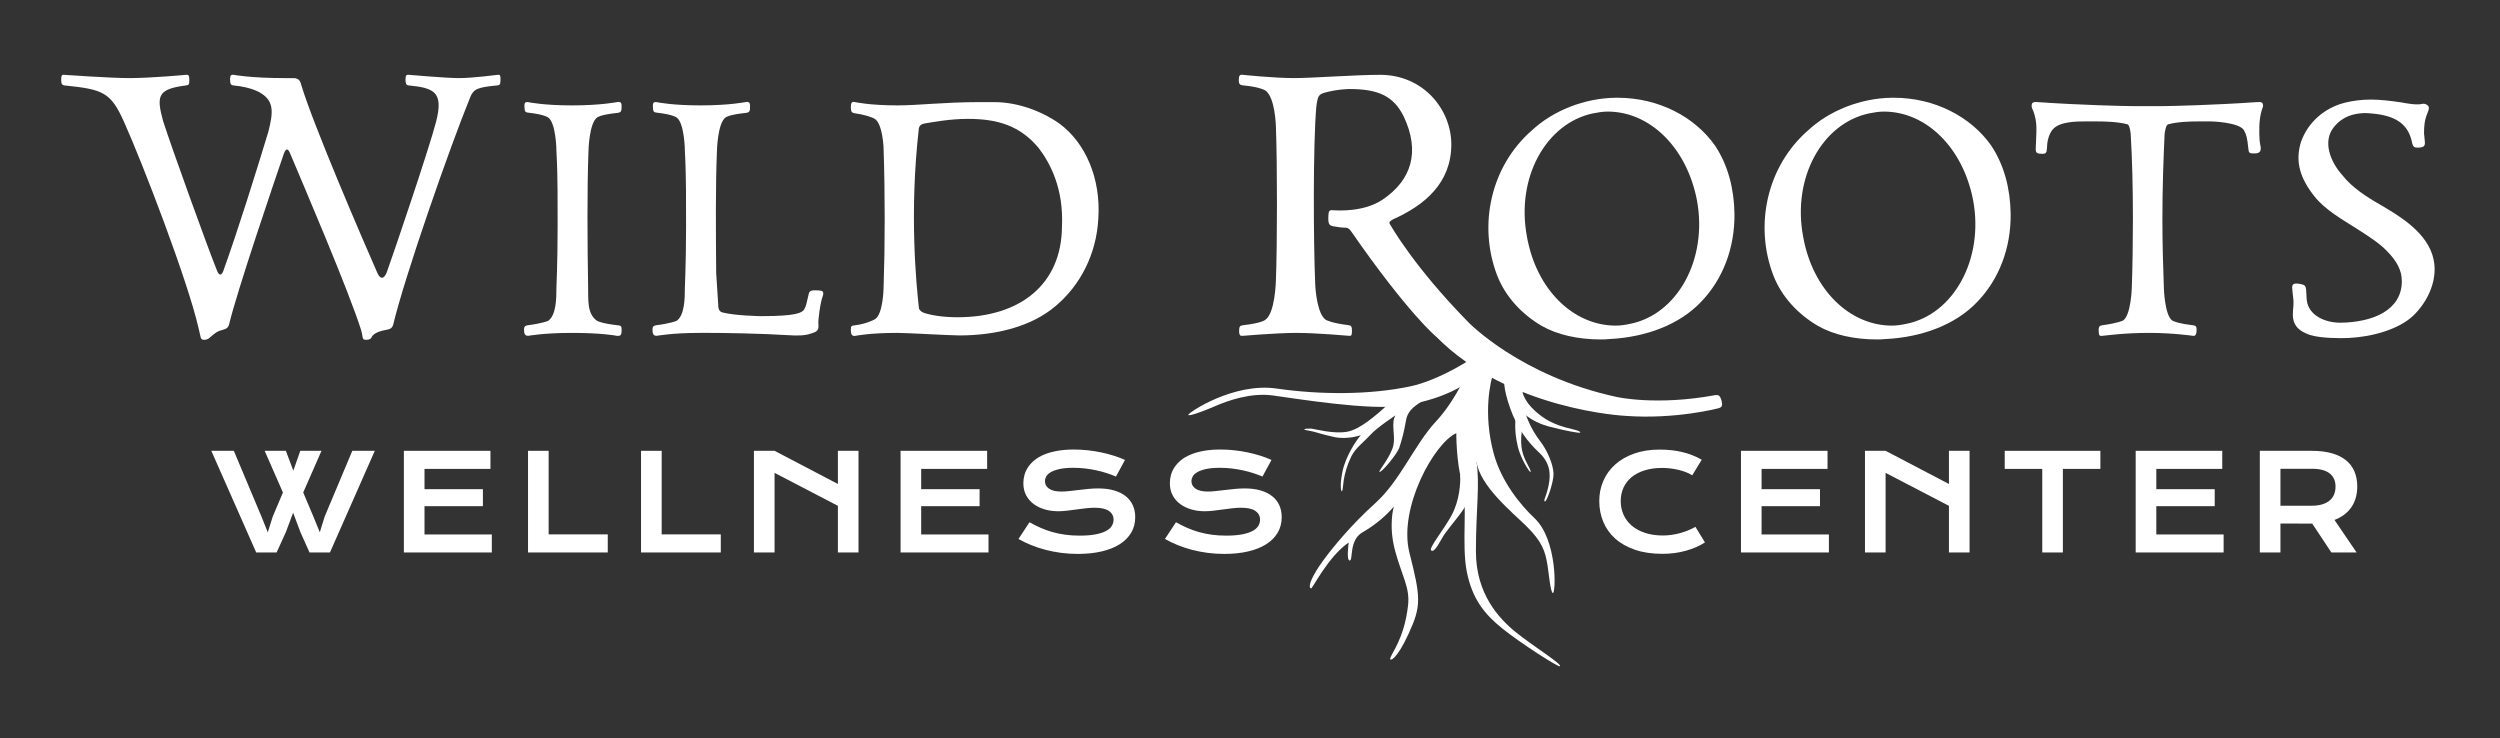
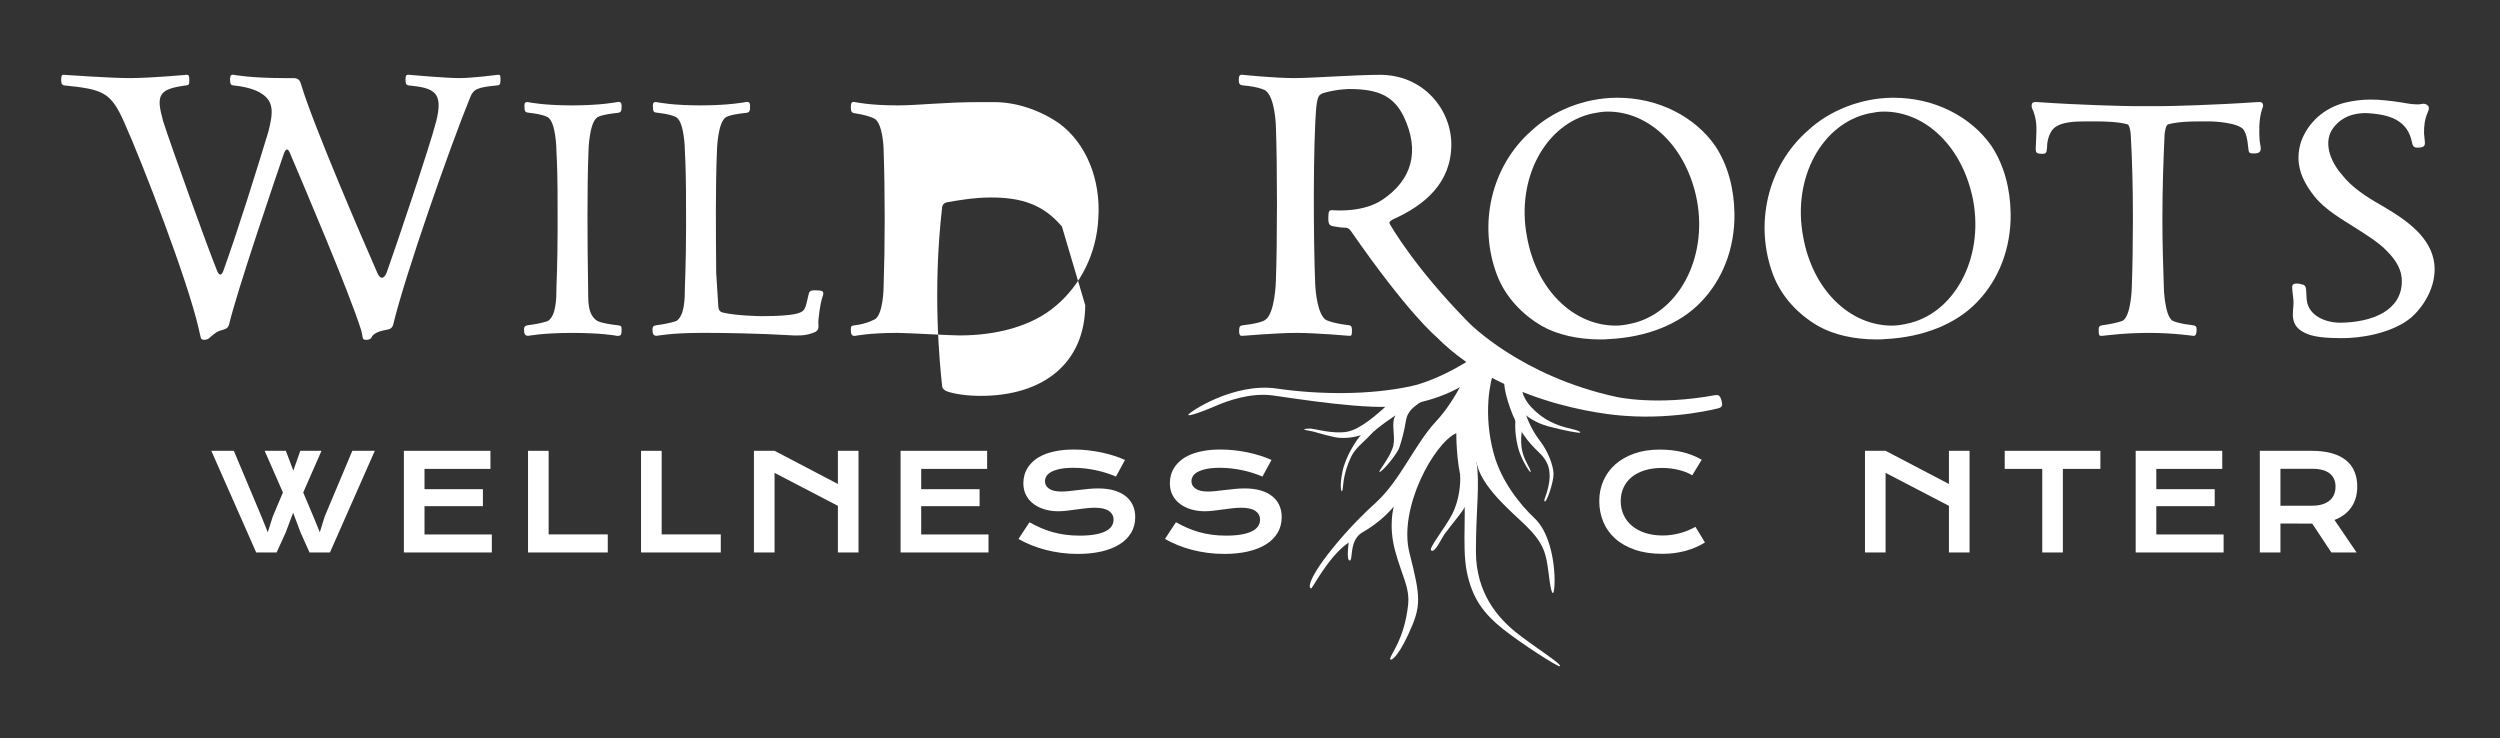
<svg xmlns="http://www.w3.org/2000/svg" width="100%" height="100%" viewBox="0 0 2980 880" version="1.1" xml:space="preserve" style="fill-rule:evenodd;clip-rule:evenodd;stroke-linejoin:round;stroke-miterlimit:2;">
  <rect x="0" y="0" width="2980" height="880" fill="#333333" stroke="none" />
  <g>
    <path d="M251.9,537.375l26.829,0l32.875,78.221l7.6,18.917l5.971,-18.917l12.088,-28.529l-21.784,-49.692l25.271,0l8.904,23.65l8.309,-23.65l25.266,0l-21.783,49.692l12.321,29.15l7.45,18.296l5.737,-18.605l33.013,-78.533l26.825,0l-53.48,121.167l-24.354,-0l-10.766,-24.029l-8.763,-23.334l-8.762,23.334l-10.934,24.029l-24.337,-0l-53.496,-121.167Z" style="fill:#fff;fill-rule:nonzero;" />
    <path d="M481.425,537.375l103.192,0l-0,21.55l-78.609,-0l0,24.183l69.613,0l-0,20.25l-69.613,0l0,33.717l80.238,-0l-0,21.467l-104.821,-0l-0,-121.167Z" style="fill:#fff;fill-rule:nonzero;" />
    <path d="M629.413,537.375l24.566,0l0,99.612l70.471,0l-0,21.555l-95.037,-0l-0,-121.167Z" style="fill:#fff;fill-rule:nonzero;" />
    <path d="M764.121,537.375l24.583,0l0,99.612l70.463,0l-0,21.555l-95.046,-0l-0,-121.167Z" style="fill:#fff;fill-rule:nonzero;" />
    <path d="M898.687,537.375l24.584,0l75.5,39.533l-0,-39.533l24.562,0l0,121.167l-24.562,-0l-0,-55.575l-75.5,-39.305l-0,94.88l-24.584,-0l0,-121.167Z" style="fill:#fff;fill-rule:nonzero;" />
    <path d="M1073.48,537.375l103.188,0l-0,21.55l-78.609,-0l0,24.183l69.605,0l-0,20.25l-69.605,0l0,33.717l80.238,-0l-0,21.467l-104.817,-0l0,-121.167Z" style="fill:#fff;fill-rule:nonzero;" />
    <path d="M1227.12,622.504c4.379,2.467 8.85,4.713 13.375,6.696c4.521,1.988 9.212,3.671 14.062,5.037c4.863,1.384 9.963,2.43 15.317,3.142c5.35,0.733 11.042,1.092 17.1,1.092c7.275,-0 13.483,-0.488 18.592,-1.438c5.116,-0.966 9.3,-2.279 12.521,-3.958c3.229,-1.675 5.587,-3.679 7.058,-6.004c1.466,-2.321 2.216,-4.858 2.216,-7.6c0,-4.388 -1.841,-7.854 -5.512,-10.421c-3.675,-2.563 -9.325,-3.838 -16.979,-3.838c-3.358,0 -6.9,0.221 -10.621,0.655c-3.725,0.437 -7.479,0.92 -11.275,1.429c-3.804,0.529 -7.546,1.008 -11.237,1.446c-3.696,0.425 -7.176,0.654 -10.438,0.654c-5.417,-0 -10.633,-0.692 -15.608,-2.1c-4.992,-1.392 -9.413,-3.488 -13.267,-6.271c-3.85,-2.792 -6.9,-6.271 -9.179,-10.458c-2.279,-4.2 -3.417,-9.088 -3.417,-14.659c0,-3.291 0.454,-6.591 1.358,-9.845c0.896,-3.255 2.35,-6.376 4.346,-9.338c1.984,-2.979 4.55,-5.729 7.713,-8.308c3.15,-2.546 6.962,-4.763 11.425,-6.625c4.479,-1.863 9.642,-3.309 15.512,-4.367c5.863,-1.071 12.542,-1.604 20.034,-1.604c5.429,-0 10.875,0.308 16.37,0.896c5.467,0.587 10.805,1.437 16.009,2.52c5.179,1.096 10.183,2.392 14.992,3.926c4.795,1.516 9.283,3.212 13.4,5.066l-10.767,19.838c-3.404,-1.488 -7.088,-2.863 -11.017,-4.134c-3.912,-1.266 -8.025,-2.375 -12.308,-3.295c-4.304,-0.934 -8.729,-1.667 -13.304,-2.217c-4.567,-0.534 -9.242,-0.817 -13.996,-0.817c-6.775,0 -12.338,0.504 -16.7,1.479c-4.371,0.992 -7.846,2.234 -10.438,3.763c-2.579,1.533 -4.371,3.229 -5.375,5.116c-1.004,1.888 -1.516,3.767 -1.516,5.63c-0,3.612 1.625,6.566 4.879,8.862c3.254,2.296 8.212,3.459 14.891,3.459c2.688,-0 5.78,-0.188 9.267,-0.588c3.492,-0.387 7.158,-0.821 11.004,-1.267c3.842,-0.471 7.771,-0.904 11.788,-1.283c4,-0.392 7.883,-0.588 11.662,-0.588c7.134,0 13.438,0.8 18.963,2.405c5.5,1.595 10.108,3.883 13.825,6.862c3.725,2.971 6.529,6.571 8.454,10.767c1.917,4.221 2.871,8.933 2.871,14.146c-0,6.979 -1.613,13.191 -4.842,18.654c-3.246,5.446 -7.837,10.054 -13.8,13.787c-5.975,3.755 -13.171,6.592 -21.587,8.534c-8.434,1.925 -17.809,2.908 -28.146,2.908c-6.829,-0 -13.484,-0.425 -20.008,-1.283c-6.505,-0.846 -12.738,-2.067 -18.709,-3.638c-5.975,-1.587 -11.671,-3.458 -17.054,-5.667c-5.408,-2.191 -10.408,-4.604 -15.004,-7.237l13.1,-19.921Z" style="fill:#fff;fill-rule:nonzero;" />
    <path d="M1401.75,622.504c4.4,2.467 8.846,4.713 13.375,6.696c4.525,1.988 9.2,3.671 14.083,5.037c4.846,1.384 9.946,2.43 15.301,3.142c5.341,0.733 11.041,1.092 17.099,1.092c7.284,-0 13.48,-0.488 18.596,-1.438c5.121,-0.966 9.288,-2.279 12.517,-3.958c3.238,-1.675 5.579,-3.679 7.058,-6.004c1.471,-2.321 2.209,-4.858 2.209,-7.6c-0,-4.388 -1.834,-7.854 -5.5,-10.421c-3.671,-2.563 -9.321,-3.838 -16.975,-3.838c-3.367,0 -6.909,0.221 -10.621,0.655c-3.717,0.437 -7.488,0.92 -11.284,1.429c-3.804,0.529 -7.545,1.008 -11.245,1.446c-3.696,0.425 -7.167,0.654 -10.421,0.654c-5.429,-0 -10.633,-0.692 -15.617,-2.1c-4.996,-1.392 -9.412,-3.488 -13.258,-6.271c-3.859,-2.792 -6.921,-6.271 -9.192,-10.458c-2.271,-4.2 -3.404,-9.088 -3.404,-14.659c0,-3.291 0.454,-6.591 1.342,-9.845c0.921,-3.255 2.358,-6.376 4.346,-9.338c1.991,-2.979 4.566,-5.729 7.729,-8.308c3.141,-2.546 6.954,-4.763 11.433,-6.625c4.463,-1.863 9.625,-3.309 15.488,-4.367c5.87,-1.071 12.554,-1.604 20.049,-1.604c5.421,-0 10.876,0.308 16.355,0.896c5.475,0.587 10.82,1.437 16,2.52c5.204,1.096 10.208,2.392 15.008,3.926c4.812,1.516 9.275,3.212 13.417,5.066l-10.792,19.838c-3.4,-1.488 -7.063,-2.863 -10.992,-4.134c-3.929,-1.266 -8.041,-2.375 -12.333,-3.295c-4.283,-0.934 -8.729,-1.667 -13.287,-2.217c-4.584,-0.534 -9.234,-0.817 -13.996,-0.817c-6.767,0 -12.338,0.504 -16.709,1.479c-4.379,0.992 -7.841,2.234 -10.421,3.763c-2.579,1.533 -4.391,3.229 -5.4,5.116c-1.004,1.888 -1.499,3.767 -1.499,5.63c-0,3.612 1.624,6.566 4.879,8.862c3.254,2.296 8.22,3.459 14.887,3.459c2.679,-0 5.775,-0.188 9.254,-0.588c3.5,-0.387 7.163,-0.821 11.021,-1.267c3.85,-0.471 7.779,-0.904 11.779,-1.283c4.009,-0.392 7.9,-0.588 11.663,-0.588c7.137,0 13.454,0.8 18.954,2.405c5.504,1.595 10.117,3.883 13.842,6.862c3.733,2.971 6.537,6.571 8.454,10.767c1.904,4.221 2.862,8.933 2.862,14.146c0,6.979 -1.629,13.191 -4.85,18.654c-3.221,5.446 -7.829,10.054 -13.8,13.787c-5.95,3.755 -13.162,6.592 -21.579,8.534c-8.425,1.925 -17.808,2.908 -28.141,2.908c-6.825,-0 -13.496,-0.425 -20.005,-1.283c-6.504,-0.846 -12.754,-2.067 -18.725,-3.638c-5.966,-1.587 -11.646,-3.458 -17.046,-5.667c-5.416,-2.191 -10.404,-4.604 -15.012,-7.237l13.104,-19.921Z" style="fill:#fff;fill-rule:nonzero;" />
    <path d="M1906.33,597.229c0,-8.629 1.621,-16.683 4.896,-24.15c3.254,-7.458 7.971,-13.95 14.146,-19.45c6.171,-5.508 13.716,-9.833 22.625,-13c8.92,-3.133 19.012,-4.721 30.283,-4.721c9.871,0 18.921,0.996 27.175,2.992c8.242,1.983 15.888,5.017 22.988,9.1l-11.326,18.612c-2.12,-1.408 -4.566,-2.65 -7.325,-3.724c-2.766,-1.088 -5.72,-2.005 -8.841,-2.751c-3.129,-0.75 -6.35,-1.329 -9.692,-1.745c-3.337,-0.417 -6.629,-0.621 -9.883,-0.621c-7.858,-0 -14.863,0.967 -21.017,2.917c-6.146,1.925 -11.333,4.641 -15.537,8.124c-4.213,3.488 -7.409,7.663 -9.609,12.48c-2.2,4.841 -3.296,10.154 -3.296,15.937c0,5.988 1.134,11.496 3.413,16.513c2.271,5.004 5.562,9.341 9.888,12.983c4.312,3.637 9.57,6.475 15.804,8.517c6.229,2.058 13.271,3.075 21.129,3.075c3.571,-0 7.112,-0.263 10.612,-0.788c3.521,-0.512 6.921,-1.225 10.2,-2.121c3.284,-0.912 6.442,-2.004 9.5,-3.254c3.05,-1.275 5.888,-2.662 8.521,-4.15l11.325,18.596c-6.621,4.25 -14.275,7.558 -22.941,9.971c-8.692,2.396 -17.917,3.6 -27.688,3.6c-12.454,-0 -23.379,-1.613 -32.792,-4.842c-9.4,-3.246 -17.258,-7.679 -23.562,-13.337c-6.313,-5.659 -11.042,-12.321 -14.225,-20c-3.167,-7.679 -4.771,-15.921 -4.771,-24.763Z" style="fill:#fff;fill-rule:nonzero;" />
-     <path d="M2075.24,537.375l103.175,0l-0,21.55l-78.609,-0l0,24.183l69.613,0l-0,20.25l-69.613,0l0,33.717l80.246,-0l0,21.467l-104.812,-0l-0,-121.167Z" style="fill:#fff;fill-rule:nonzero;" />
    <path d="M2223.05,537.375l24.575,0l75.508,39.533l0,-39.533l24.575,0l0,121.167l-24.575,-0l0,-55.575l-75.508,-39.305l-0,94.88l-24.575,-0l-0,-121.167Z" style="fill:#fff;fill-rule:nonzero;" />
    <path d="M2434.37,558.925l-44.742,-0l0,-21.55l114.033,0l0,21.55l-44.725,-0l0,99.617l-24.566,-0l-0,-99.617Z" style="fill:#fff;fill-rule:nonzero;" />
    <path d="M2545.74,537.375l103.183,0l0,21.55l-78.6,-0l-0,24.183l69.613,0l-0,20.25l-69.613,0l-0,33.717l80.229,-0l0,21.467l-104.812,-0l-0,-121.167Z" style="fill:#fff;fill-rule:nonzero;" />
    <path d="M2755.96,602.8c4.662,-0 8.725,-0.533 12.212,-1.625c3.492,-1.071 6.413,-2.608 8.758,-4.567c2.354,-1.971 4.109,-4.346 5.288,-7.183c1.146,-2.804 1.729,-5.942 1.729,-9.412c0,-6.767 -2.333,-11.996 -6.971,-15.688c-4.654,-3.7 -11.654,-5.542 -21.016,-5.542l-37.667,0l-0,44.017l37.667,-0Zm-62.25,-65.425l61.629,0c9.304,0 17.379,0.967 24.2,2.908c6.804,1.934 12.479,4.746 16.975,8.417c4.487,3.663 7.841,8.133 10.025,13.417c2.2,5.27 3.304,11.237 3.304,17.896c-0,4.491 -0.538,8.783 -1.629,12.837c-1.092,4.05 -2.759,7.792 -5.005,11.2c-2.249,3.413 -5.079,6.437 -8.479,9.1c-3.421,2.667 -7.42,4.867 -12.025,6.633l26.367,38.759l-30.092,-0l-22.791,-34.413l-0.684,0l-37.212,-0.087l-0,34.5l-24.583,-0l-0,-121.167Z" style="fill:#fff;fill-rule:nonzero;" />
    <path d="M239.1,401.583l-2.613,-11.275c-13.012,-56.412 -65.958,-194.379 -88.512,-244.708c-16.046,-36.008 -25.162,-39.058 -71.592,-43.829c-2.179,-0.434 -3.466,-1.738 -3.466,-6.508c-0,-5.2 0.862,-6.505 3.466,-6.067c0,-0 55.546,3.9 77.667,3.9c26.038,-0 67.687,-3.9 67.687,-3.9c3.034,-0.438 3.909,0.867 3.909,6.067c-0,5.212 -0.434,6.074 -3.483,6.508c-34.271,4.346 -36.017,12.142 -27.767,42.525c9.558,29.942 53.804,152.721 64.654,179.196c1.729,3.9 4.342,6.066 6.942,-0c17.791,-49.471 38.608,-116.288 53.8,-166.184c6.075,-23.425 6.941,-36.887 -9.109,-46.42c0,-0 -9.545,-6.938 -32.983,-9.117c-2.167,-0.434 -3.471,-1.296 -3.471,-6.938c0,-4.77 0.871,-6.075 4.346,-5.637c0,-0 19.958,3.9 60.308,3.9l10.842,-0c6.95,-0 8.246,3.904 9.55,8.675c13.879,46.421 72.892,183.542 90.675,223.883c3.475,7.379 7.379,7.379 10.846,-0.425c9.987,-27.775 51.2,-149.696 59.012,-180.071c9.117,-35.566 -2.17,-40.337 -32.979,-43.387c-2.6,-0.434 -3.471,-2.163 -3.471,-6.938c0,-4.77 0.871,-6.075 4.338,-5.637c-0,-0 43.829,3.9 59.446,3.9c16.487,-0 45.995,-3.9 45.995,-3.9c3.042,-0.438 3.475,0.867 3.475,5.637c0,5.642 -0.866,6.504 -3.475,6.938c-23.866,2.179 -28.637,4.346 -32.537,13.887c-24.296,59.438 -78.117,213.467 -91.992,271.617c-0.858,2.592 -2.171,4.771 -6.941,5.633c-7.38,1.296 -17.35,3.9 -19.096,9.988c-1.738,1.721 -3.458,2.162 -6.509,2.162c-2.583,0 -3.458,-0.871 -3.895,-3.475c-0.434,-2.608 -0.867,-5.641 -1.738,-8.241c-14.758,-46.855 -69.425,-174.421 -84.6,-210.429c-2.183,-5.642 -4.779,-6.955 -7.379,-0c-9.983,29.062 -55.979,164 -65.521,204.362c-0.867,2.592 -2.608,4.771 -6.504,5.633c-7.375,1.738 -9.983,3.9 -16.921,9.988c-1.304,1.291 -3.475,2.162 -6.5,2.162c-2.608,0 -3.483,-1.296 -3.904,-3.475Z" style="fill:#fff;fill-rule:nonzero;" />
    <path d="M663.292,180.304c-0,-1.296 -0.434,-33.841 -9.988,-40.354c0,-0 -4.329,-3.467 -23.421,-5.642c-3.904,-0.425 -4.775,-1.291 -4.775,-8.671c0,-2.608 0.871,-4.345 4.346,-3.904c2.159,0.434 19.521,3.904 52.496,3.904c34.271,0 53.367,-3.904 53.367,-3.904c4.341,-0.866 5.637,0.871 5.637,3.904c0,6.95 0,8.671 -6.508,9.109c-19.521,2.171 -22.554,5.204 -22.554,5.204c-9.559,6.513 -10.421,39.058 -10.421,40.354c-1.729,43.821 -1.296,110.204 -0.434,160.975c0.434,15.179 -1.729,32.971 10.855,41.225c-0,0 4.77,3.025 24.291,5.196c4.771,0.437 4.771,1.312 4.771,6.504c0,5.213 -1.296,6.517 -5.637,6.084c-2.167,-0.442 -19.096,-3.48 -53.367,-3.48c-35.154,0 -51.2,3.48 -52.496,3.48c-4.346,-0 -4.787,-3.48 -4.787,-7.821c-0,-3.455 1.737,-4.33 4.345,-4.767c17.359,-2.171 24.292,-5.196 24.292,-5.196c9.554,-6.508 9.988,-26.046 9.988,-40.362c0.866,-23.859 1.729,-46.421 1.312,-114.967c0,-10.429 -0.446,-31.246 -1.312,-46.871Z" style="fill:#fff;fill-rule:nonzero;" />
    <path d="M980.417,353.867c-1.313,3.458 -3.471,13.012 -4.767,26.891c-0.442,4.329 0,6.942 0,7.813c0,5.633 -2.604,6.937 -7.812,8.666c-6.076,2.18 -11.288,2.609 -16.496,2.609l-5.196,-0c-43.396,-2.609 -85.471,-3.038 -101.533,-3.038l-9.542,0c-35.146,0 -51.2,3.48 -52.504,3.48c-4.338,-0 -4.771,-3.48 -4.771,-7.821c-0,-3.455 1.746,-4.33 4.346,-4.767c17.345,-2.171 24.291,-5.196 24.291,-5.196c9.534,-6.508 9.971,-26.046 9.971,-40.362c0.867,-23.859 1.746,-46.421 1.304,-114.967c0,-10.429 -0.437,-31.246 -1.304,-46.871c0,-1.296 -0.437,-33.841 -9.971,-40.354c0,-0 -4.337,-3.467 -23.429,-5.642c-3.912,-0.425 -4.775,-1.291 -4.775,-8.671c0,-2.608 0.863,-4.345 4.338,-3.904c2.166,0.434 19.529,3.904 52.504,3.904c34.271,0 53.367,-3.904 53.367,-3.904c4.333,-0.866 5.645,0.871 5.645,3.904c0,6.95 0,8.671 -6.508,9.109c-19.538,2.171 -22.571,5.204 -22.571,5.204c-9.541,6.513 -10.412,39.058 -10.412,40.354c-1.73,39.492 -1.296,97.192 -0.867,145.35l2.604,40.788c0.429,3.033 1.742,5.208 5.2,6.079c15.617,3.9 45.125,4.325 45.567,4.325c42.075,-0 49.029,-3.9 51.617,-8.229c2.183,-3.913 2.608,-6.521 4.795,-16.063c0.863,-5.204 2.159,-6.508 7.796,-6.508c2.167,-0 7.8,-0 9.113,1.304c1.737,1.729 0.866,3.908 -0,6.517Z" style="fill:#fff;fill-rule:nonzero;" />
-     <path d="M1265.85,270.117c2.183,-45.125 -13.879,-75.488 -27.767,-93.709c-22.129,-26.479 -48.583,-34.72 -84.6,-34.72c-20.841,-0 -42.1,3.912 -52.062,5.633c-3.913,0.871 -5.217,2.608 -6.083,5.212c-11.717,101.534 -3.034,186.584 -0,214.771c0.45,2.608 3.483,4.771 6.083,5.642c9.116,3.05 23.425,5.212 39.912,5.212c75.063,0 124.092,-39.491 124.517,-108.041Zm-251.654,122.35c-0,-3.896 0.871,-4.33 5.216,-4.767c14.305,-1.738 23.863,-7.383 23.863,-7.383c9.546,-6.505 9.971,-37.305 9.971,-37.746l-0,-0.429c0.866,-25.159 1.312,-51.634 1.312,-81.134c0,-30.383 -0.446,-58.15 -1.312,-83.304l-0,-0.875c-0,0 -0.871,-28.637 -10.413,-35.141c-2.608,-1.738 -13.012,-5.205 -22.995,-6.509c-4.33,-0.433 -5.642,-1.737 -5.642,-7.379c-0,-5.633 1.312,-6.933 5.216,-6.067c0,0 16.913,3.904 50.763,3.904c23.867,0 56.408,-3.904 96.325,-3.904l18.654,0c26.904,0 55.534,9.988 77.663,25.588c31.237,23.004 49.462,65.521 46.421,112.812c-2.159,42.967 -21.688,79.846 -50.321,104.138c-29.084,25.162 -72.025,35.575 -115.421,35.575c-10.854,-0 -62.042,-3.038 -73.763,-3.038c-33.408,0 -49.895,3.48 -49.895,3.48c-4.771,0.866 -5.642,-2.184 -5.642,-7.821Z" style="fill:#fff;fill-rule:nonzero;" />
+     <path d="M1265.85,270.117c-22.129,-26.479 -48.583,-34.72 -84.6,-34.72c-20.841,-0 -42.1,3.912 -52.062,5.633c-3.913,0.871 -5.217,2.608 -6.083,5.212c-11.717,101.534 -3.034,186.584 -0,214.771c0.45,2.608 3.483,4.771 6.083,5.642c9.116,3.05 23.425,5.212 39.912,5.212c75.063,0 124.092,-39.491 124.517,-108.041Zm-251.654,122.35c-0,-3.896 0.871,-4.33 5.216,-4.767c14.305,-1.738 23.863,-7.383 23.863,-7.383c9.546,-6.505 9.971,-37.305 9.971,-37.746l-0,-0.429c0.866,-25.159 1.312,-51.634 1.312,-81.134c0,-30.383 -0.446,-58.15 -1.312,-83.304l-0,-0.875c-0,0 -0.871,-28.637 -10.413,-35.141c-2.608,-1.738 -13.012,-5.205 -22.995,-6.509c-4.33,-0.433 -5.642,-1.737 -5.642,-7.379c-0,-5.633 1.312,-6.933 5.216,-6.067c0,0 16.913,3.904 50.763,3.904c23.867,0 56.408,-3.904 96.325,-3.904l18.654,0c26.904,0 55.534,9.988 77.663,25.588c31.237,23.004 49.462,65.521 46.421,112.812c-2.159,42.967 -21.688,79.846 -50.321,104.138c-29.084,25.162 -72.025,35.575 -115.421,35.575c-10.854,-0 -62.042,-3.038 -73.763,-3.038c-33.408,0 -49.895,3.48 -49.895,3.48c-4.771,0.866 -5.642,-2.184 -5.642,-7.821Z" style="fill:#fff;fill-rule:nonzero;" />
    <path d="M1943.39,385.962c55.963,-11.279 92.405,-76.795 79.392,-147.087c-12.141,-63.342 -56.404,-105.858 -106.291,-105.858c-6.076,-0 -11.292,0.866 -17.792,2.162c-55.546,11.717 -91.988,76.371 -78.542,147.083c11.288,63.363 55.538,105.875 105.875,105.875c5.642,0 11.283,-0.862 17.358,-2.175Zm-105.433,2.609c-23.866,-13.888 -43.387,-34.704 -53.375,-60.308c-22.996,-60.309 -7.375,-130.175 41.225,-172.692c25.588,-23.85 62.917,-38.609 100.225,-39.05l2.167,-0c48.6,-0 91.996,22.571 116.287,57.275c15.175,22.996 22.554,50.771 22.996,81.141c0.425,40.784 -13.879,78.096 -39.917,104.996c-25.179,26.467 -64.645,42.092 -109.779,44.254c-3.471,0.43 -6.945,0.43 -9.979,0.43c-26.9,-0 -51.633,-5.642 -69.85,-16.046Z" style="fill:#fff;fill-rule:nonzero;" />
    <path d="M2272.62,385.962c55.963,-11.279 92.404,-76.795 79.387,-147.087c-12.149,-63.342 -56.399,-105.858 -106.287,-105.858c-6.075,-0 -11.296,0.866 -17.8,2.162c-55.542,11.717 -91.979,76.371 -78.533,147.083c11.291,63.363 55.537,105.875 105.871,105.875c5.645,0 11.279,-0.862 17.362,-2.175Zm-105.438,2.609c-23.862,-13.888 -43.391,-34.704 -53.366,-60.308c-23,-60.309 -7.379,-130.175 41.221,-172.692c25.596,-23.85 62.916,-38.609 100.221,-39.05l2.162,-0c48.608,-0 91.996,22.571 116.287,57.275c15.184,22.996 22.555,50.771 23.005,81.141c0.429,40.784 -13.888,78.096 -39.917,104.996c-25.179,26.467 -64.654,42.092 -109.779,44.254c-3.475,0.43 -6.946,0.43 -9.988,0.43c-26.896,-0 -51.633,-5.642 -69.846,-16.046Z" style="fill:#fff;fill-rule:nonzero;" />
    <path d="M2501.63,392.467c0,-2.6 0.879,-4.33 4.338,-4.767c19.1,-2.613 24.741,-5.646 24.741,-5.646c9.538,-6.504 10.405,-39.042 10.405,-39.483l-0,-0.429c0.862,-24.734 1.312,-51.634 1.312,-81.134c0,-38.179 -0.871,-71.162 -2.608,-100.65c-0,-0.446 -0.875,-11.291 -3.9,-12.166c-11.284,-3.034 -26.034,-3.455 -36.455,-3.455l-14.312,0c-9.542,0 -30.808,0 -38.617,9.963c0,0 -6.508,7.379 -6.508,21.708c-0.433,5.634 -1.296,6.93 -5.213,6.93c-7.37,-0 -8.233,-1.296 -8.233,-6.067c0.863,-23.425 2.158,-29.95 -2.604,-44.254c-0.446,-1.296 -3.479,-5.642 -1.742,-9.546c0.863,-2.604 7.371,-1.738 6.938,-1.738c49.471,3.475 103.696,4.771 113.679,4.771l34.721,0c9.529,0 62.9,-1.296 112.362,-4.771c3.475,0 5.213,-0.441 6.509,0.871c1.737,1.738 1.312,4.771 -0,7.371c-4.338,12.575 -3.475,29.512 -3.034,36.45c0,2.162 1.296,8.671 1.296,8.671c0.867,6.521 -2.6,7.817 -7.804,7.817c-5.633,-0 -6.508,-0.438 -6.946,-6.505c-1.296,-12.15 -2.171,-15.625 -5.196,-21.266c-6.091,-9.542 -38.616,-10.405 -39.05,-10.405l-15.2,0c-10.404,0 -24.729,0.421 -36.008,3.455c-2.608,0.441 -3.904,7.82 -4.329,12.166c-1.304,29.488 -2.6,62.471 -2.6,100.65c-0,29.5 0.862,56.4 1.729,81.134l-0,0.429c-0,0.441 0.871,32.979 9.971,39.483c2.175,1.304 9.116,3.908 24.733,5.646c3.033,0.437 4.346,1.312 4.346,4.767c-0,6.95 -1.738,8.254 -4.346,7.821c0,-0 -23.867,-3.48 -51.633,-3.48c-31.233,0 -50.321,3.038 -56.404,3.48c-3.905,0.433 -4.338,-0.442 -4.338,-7.821Z" style="fill:#fff;fill-rule:nonzero;" />
    <path d="M2754.08,399.417c-17.362,-5.638 -22.133,-14.75 -20.829,-29.08c0.433,-4.77 0.875,-9.091 0.433,-13.437c-1.295,-10.854 -1.295,-12.592 -1.295,-12.592c-0.871,-6.066 2.162,-7.375 10.412,-5.641c4.337,0.87 5.633,2.179 6.075,6.516c0.425,4.338 0.425,10.846 0.871,13.004c2.162,17.809 21.683,26.48 39.916,26.48c38.605,-0.442 73.321,-14.755 73.321,-49.475c0,-13.013 -6.079,-24.292 -18.225,-36.438c-9.121,-9.542 -25.171,-19.525 -36.016,-26.471c-15.621,-9.97 -37.313,-22.112 -49.892,-38.179c-16.921,-21.262 -23.437,-41.208 -16.05,-65.075c8.246,-22.996 27.767,-40.787 53.371,-46.862c9.108,-2.171 19.079,-3.467 29.933,-3.467c10.413,0 22.554,1.296 36.879,3.467c2.163,0.437 17.363,3.47 23.871,1.733c0,-0 3.896,-1.296 7.371,2.179c1.721,1.721 0.871,4.771 0,6.938c-4.338,9.983 -4.787,16.912 -4.787,26.029l0.87,8.671c0.442,4.345 0.875,8.241 -7.804,8.241c-3.904,0 -6.079,0 -7.371,-6.066c-5.208,-26.467 -26.033,-33.846 -55.975,-35.146c-13.879,0.433 -26.904,3.908 -37.316,16.921c-13.438,16.92 -4.329,40.787 9.983,56.841c11.283,14.746 29.508,26.463 45.554,35.579c17.363,10.413 52.508,29.5 62.046,59.876c8.683,26.899 -5.2,55.537 -23,72.458c-16.912,16.046 -48.583,25.162 -77.221,26.475c-9.542,0.425 -32.546,0.425 -45.125,-3.479Z" style="fill:#fff;fill-rule:nonzero;" />
    <path d="M2048.46,486.625c0,0 -50.333,13.454 -110.641,9.108c-0,0 -138.842,-6.508 -225.617,-94.15c0,0 -33.408,-27.333 -101.962,-126.258c-2.167,-3.042 -4.346,-3.896 -6.067,-3.896c-4.346,0 -10.854,-0.867 -15.192,-1.737c-3.896,-0.875 -5.641,-2.179 -5.641,-9.117c-0,-9.108 0.87,-10.404 5.641,-9.983c6.95,0.433 36.884,2.162 59.004,-12.588c34.705,-23.429 45.134,-57.258 25.171,-99.35c-12.15,-24.291 -30.379,-32.537 -64.654,-32.537c0,-0 -13.883,-0 -29.508,4.337c-6.934,2.171 -8.246,3.459 -9.959,16.921c-3.929,45.125 -3.479,158.362 -1.312,211.292c0.433,9.987 3.025,36.016 12.583,42.525c0,-0 6.075,3.895 27.767,6.508c2.608,0.437 3.479,1.733 3.479,6.504c0,5.642 -0.871,6.517 -3.479,6.084c-0,-0 -38.621,-3.48 -62.913,-3.48c-22.571,0 -63.779,3.48 -63.779,3.48c-2.612,0.433 -4.346,-0.442 -4.346,-5.642c0,-5.213 0.871,-6.509 4.346,-6.946c23.425,-2.613 26.9,-6.508 26.9,-6.508c11.717,-7.805 12.588,-46.421 12.588,-46.421c1.72,-45.559 1.72,-139.283 -0,-184.4c-0,-0 -0.871,-34.713 -12.588,-42.525c0,-0 -6.508,-4.338 -26.9,-6.075c-3.475,-0.434 -4.771,-1.738 -4.771,-6.508c0,-5.2 1.296,-6.505 4.771,-6.067c0,-0 36.888,3.9 61.604,3.9c21.259,-0 72.888,-3.9 101.975,-3.9c52.48,-0 85.025,42.079 85.025,82.866c0,45.996 -31.662,72.455 -69.416,89.384c-3.459,1.737 -5.205,3.475 -3.909,5.641c1.746,2.605 28.217,50.321 93.734,117.138c-0,-0 62.037,64.221 176.571,88.937c-0,0 47.295,10.855 117.583,-2.162c3.483,-0.425 5.642,0 7.379,6.083c1.737,6.509 0.867,8.246 -3.467,9.542Z" style="fill:#fff;fill-rule:nonzero;" />
    <path d="M1769.34,415.417c-10.558,11.733 -55.433,38.091 -87.637,44.991c-49.3,10.563 -108.767,10.167 -160.021,2.734c-51.25,-7.425 -104.854,28.566 -105.237,31.304c-0.396,2.741 21.9,-5.871 31.683,-10.179c15.067,-6.617 42.65,-16.425 68.854,-12.905c26.625,3.576 116.354,18.484 155.721,12.126c38.737,-6.255 77.079,-19.567 108.775,-55.167l-12.138,-12.904Z" style="fill:#fff;fill-rule:nonzero;" />
    <path d="M1807.28,753.925c-20.991,-16.913 -47.987,-46.25 -47.987,-96.725c-0,-50.471 4.896,-79.037 0.692,-107.004c-0,-0 1.687,3.771 4.699,9.462c0.171,-3.658 0.825,-7.316 1.746,-10.65c1.934,-7.112 5.254,-14.012 10.088,-19.616c-5.742,-32.7 -5.004,-67.671 3.908,-85.809l-27.592,-8.212c0,-0 -15.837,39.904 -41.07,66.891c-25.242,27.005 -42.755,70.63 -71.846,96.938c-29.1,26.313 -51.146,53.096 -62.621,68.854c-11.479,15.754 -19.496,31.229 -14.592,33.446c1.546,0.692 20.329,-38.038 44.975,-54.862c0,-0 -3.129,21.516 1.18,21.516c4.32,0 -1.18,-24.258 15.254,-33.641c16.433,-9.392 29.354,-21.125 37.304,-30.692c-0,-0 -6.725,22.204 1.558,52.758c8.283,30.546 17.838,43.704 15.425,65.008c-4.587,40.471 -20.337,57.384 -21.304,63.513c-0.513,3.167 7.317,1.996 21.792,-29.304c15.6,-33.729 14.675,-43.429 1.17,-96.838c-13.491,-53.4 29.517,-130.904 55.846,-142.629c0,0 -0.22,34.417 6.884,58.896c7.112,24.463 -0.896,73.746 5.65,106.329c6.545,32.592 21.079,50.571 42.55,67.783c21.97,17.634 65.729,45.588 68.15,44.867c4.816,-1.433 -30.871,-23.367 -51.859,-40.279Z" style="fill:#fff;fill-rule:nonzero;" />
    <path d="M1740.52,566.242c0.583,8.804 -0.588,29.933 -9.979,47.529c-9.392,17.612 -27.588,39.321 -24.646,42.25c4.15,4.158 12.212,-14.154 16.425,-19.946c9.4,-12.913 22.304,-26.996 25.833,-35.796c8.713,-21.808 2.929,-31.104 2.929,-31.104l-10.562,-2.933Z" style="fill:#fff;fill-rule:nonzero;" />
    <path d="M1696.2,477.329c-5.871,4.692 -17.891,9.679 -20.242,23.771c-2.35,14.083 -5.283,24.354 -7.924,32.267c-2.646,7.933 -21.421,30.525 -23.763,29.062c-1.383,-0.871 14.083,-18.779 16.725,-31.991c2.412,-12.096 -3.333,-26.738 2.583,-35.38c0,0 -21.958,14.255 -30.17,23.346c-8.221,9.1 -17.605,15.263 -22.884,26.117c-4.717,9.687 -7.637,20.25 -8.808,27.883c-1.009,6.538 -0.967,11.317 -1.95,12.996c-0.983,1.667 -3.246,-5.671 0.517,-23.575c3.783,-17.888 16.191,-36.929 21.862,-43.104c0,-0 -15.737,5.554 -31.283,2.325c-15.563,-3.221 -23.9,-6.742 -30.33,-7.629c-9.97,-1.363 -5.766,-2.729 1.959,-2.542c3.829,0.104 26.808,6.846 43.437,3.721c15.392,-2.896 33.934,-19.075 50.955,-34.629c17.016,-15.55 39.316,-2.638 39.316,-2.638Z" style="fill:#fff;fill-rule:nonzero;" />
    <path d="M1835.6,525.5c-9.367,-12.1 -21.916,-34.758 -20.95,-58.925l12.109,-18.05c-11.38,-9.721 -20.363,-4.808 -20.363,-4.808l-22.687,-3.875l9.424,12.346c0,-0 -1.949,9.07 6.859,34.099c8.804,25.038 21.575,41.013 34.479,53.038c12.896,12.025 14.521,25.063 11.337,39.812c-3.174,14.75 -6.279,16.742 -4.433,18.605c1.842,1.846 10.659,-22.721 10.421,-32.984c-0.242,-10.275 -6.796,-27.145 -16.196,-39.258Z" style="fill:#fff;fill-rule:nonzero;" />
    <path d="M1806.83,497.642c0,-0 -2.671,14.004 2.546,35.312c3.233,13.192 13.392,29.679 14.887,29.588c1.484,-0.088 -2.375,-6.909 -4.316,-10.667c-6.784,-13.075 -8.496,-23.708 -4.967,-44.667c1.621,-9.558 -2.687,-13.7 -2.687,-13.7l-5.463,4.134Z" style="fill:#fff;fill-rule:nonzero;" />
    <path d="M1780.42,443.583c-3.6,9.813 -13.092,48.871 0.196,97.417c9.004,32.875 31.395,60.546 48.512,76.679c27.396,25.829 25.542,89.213 21.908,89.213c-2.733,-0 -5.041,-24.346 -6.254,-32.079c-2.741,-17.613 -6.254,-28.963 -25.825,-48.13c-16.196,-15.879 -54.954,-47.35 -58.97,-76.487c-4.017,-29.15 -13.013,-77.896 -13.013,-77.896l33.446,-28.717Z" style="fill:#fff;fill-rule:nonzero;" />
    <path d="M1800.27,467.221c5.712,22.941 26.996,36.141 45.729,41.087c20.104,5.313 37.196,8.367 37.629,7.346c0.967,-2.237 -11.362,-4.433 -18.104,-6.341c-19.217,-5.43 -29.15,-13.438 -36.3,-20.025c-11.917,-10.955 -16.975,-22.234 -17.488,-41.03c-0.595,-22.508 -9.062,-11.221 -9.062,-11.221l-7.958,17.226l5.554,12.958Z" style="fill:#fff;fill-rule:nonzero;" />
  </g>
</svg>